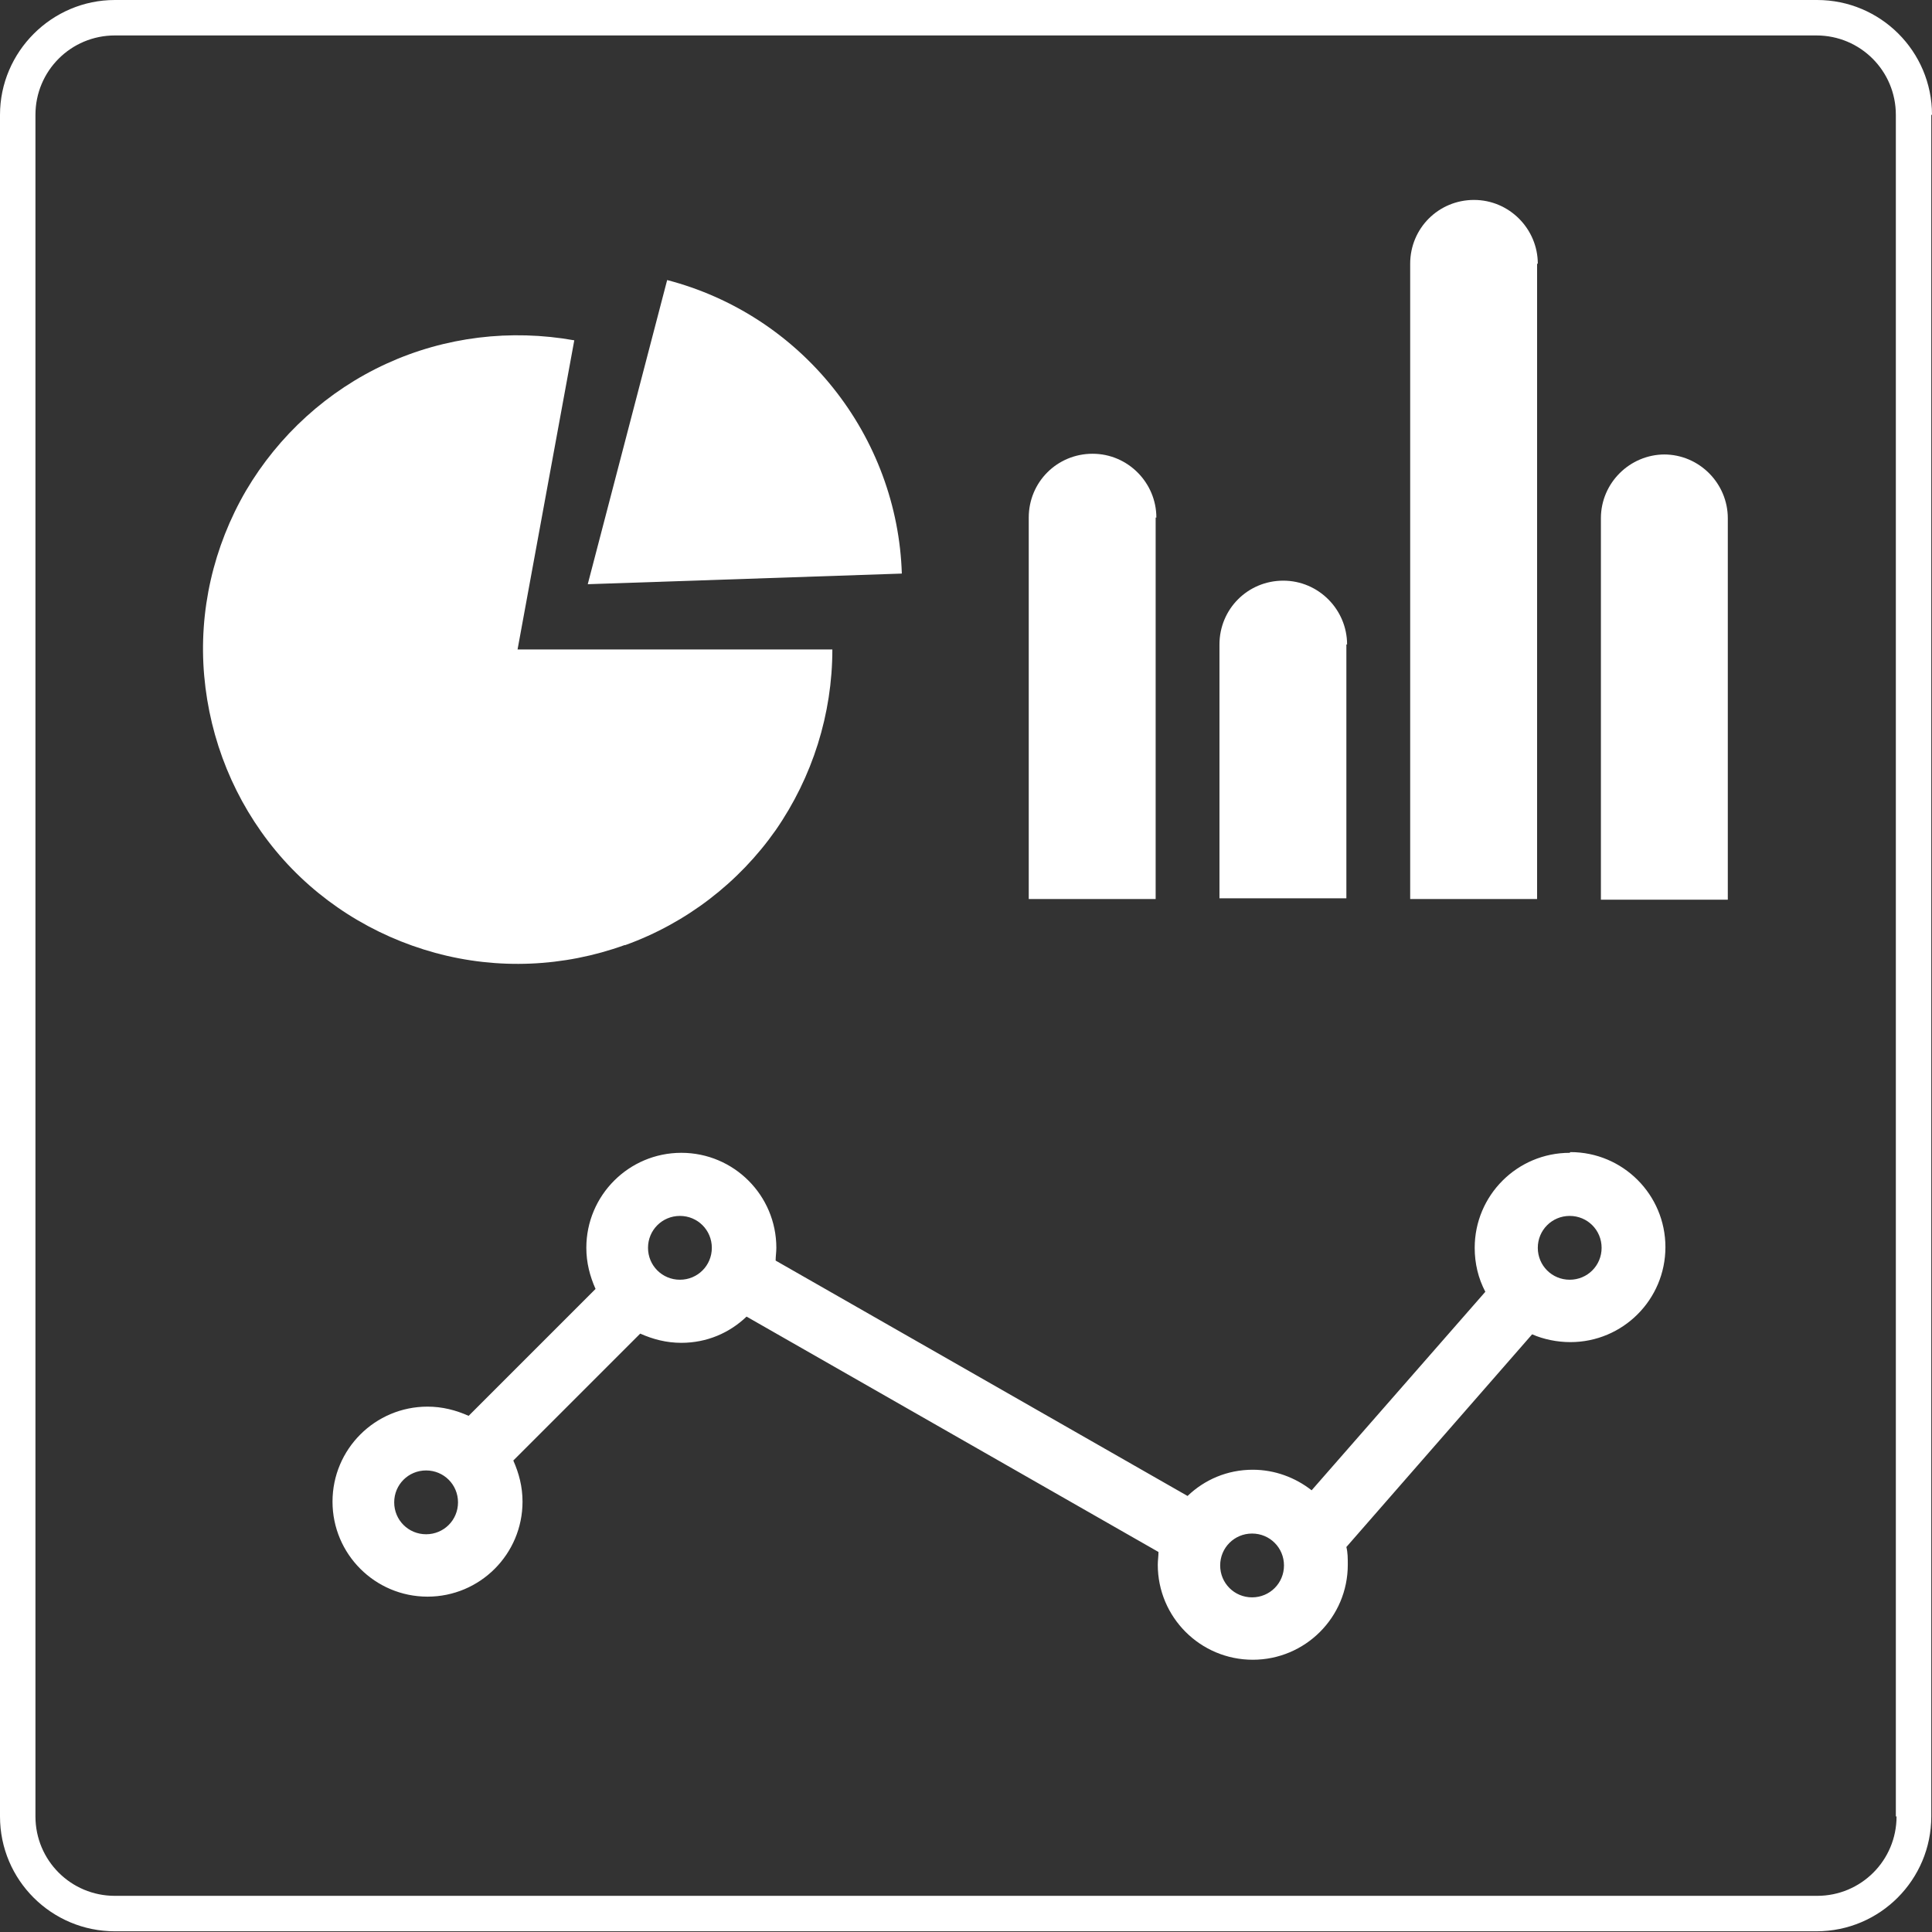
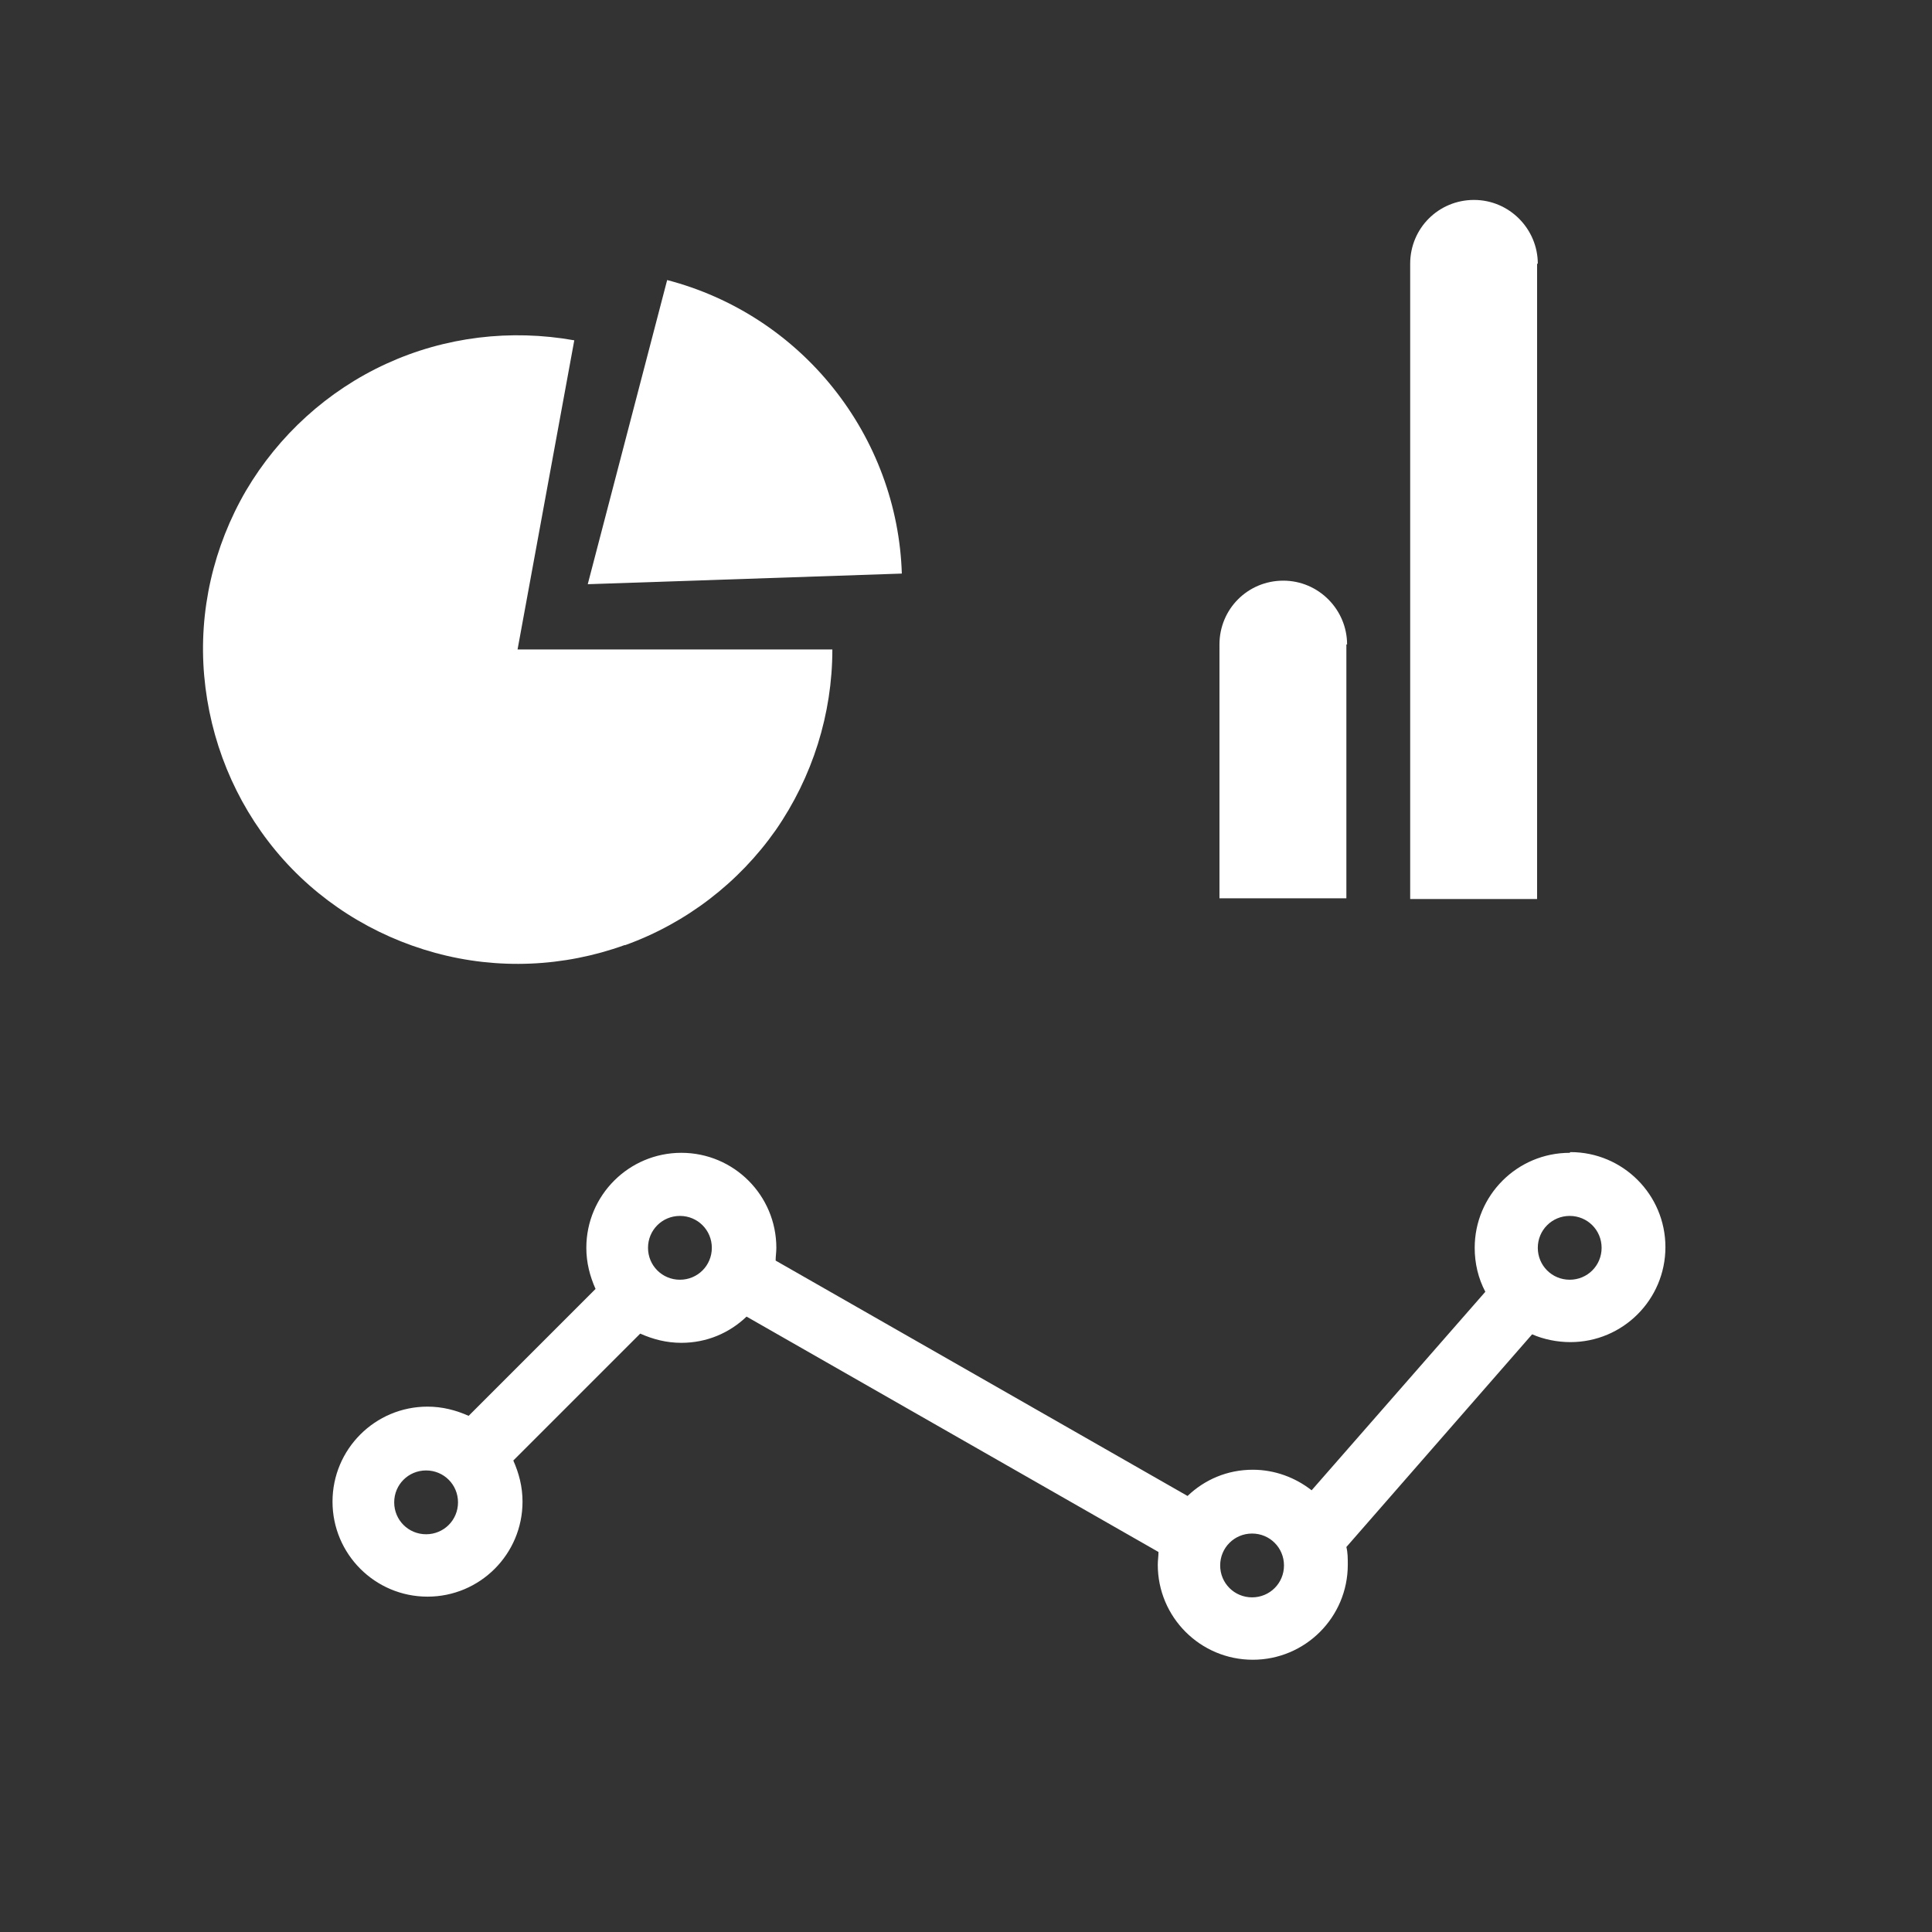
<svg xmlns="http://www.w3.org/2000/svg" id="uuid-3e8ec463-55e8-427c-9968-c1e1b17038eb" viewBox="0 0 27.25 27.25" fill="white">
  <rect x="0" y="0" width="27.25" height="27.25" fill="#333333" stroke="none" />
  <g id="uuid-276db6c2-37d4-4e7e-9b4d-88ac432949ec">
    <path d="M19,9.09c0-.49-.4-.9-.9-.9s-.9.4-.9.9v3.58h1.79v-3.58Z" />
-     <path d="M16.31,7.3c0-.49-.4-.9-.9-.9s-.9.4-.9.9v5.38h1.79v-5.38Z" />
    <path d="M11.75,5.47c-.6-.75-1.42-1.28-2.34-1.52l-1.12,4.29,4.43-.15c-.03-.95-.37-1.87-.97-2.62Z" />
    <path d="M21.69,3.72c0-.49-.4-.9-.9-.9s-.9.4-.9.9v8.96h1.79V3.72Z" />
    <path d="M22.14,16.26c-.74,0-1.34.6-1.34,1.34,0,.22.05.43.15.62l-2.45,2.8c-.23-.18-.52-.29-.83-.29-.36,0-.68.14-.92.37l-5.81-3.32c0-.06.01-.12.01-.18,0-.74-.6-1.34-1.34-1.34s-1.34.6-1.34,1.34c0,.21.05.4.13.58l-1.79,1.79c-.18-.08-.37-.13-.58-.13-.74,0-1.34.6-1.34,1.34s.6,1.34,1.34,1.34,1.34-.6,1.34-1.34c0-.21-.05-.4-.13-.58l1.79-1.79c.18.08.37.13.58.13.36,0,.68-.14.92-.37l5.81,3.32c0,.06-.01.12-.01.18,0,.74.6,1.34,1.34,1.34s1.34-.6,1.34-1.34c0-.09,0-.17-.02-.25l2.62-3c.16.07.35.11.54.11.74,0,1.34-.6,1.34-1.34s-.6-1.34-1.34-1.34ZM6.01,21.64c-.25,0-.45-.2-.45-.45s.2-.45.45-.45.45.2.45.45-.2.45-.45.45ZM9.59,18.05c-.25,0-.45-.2-.45-.45s.2-.45.45-.45.45.2.45.45-.2.45-.45.45ZM17.66,22.53c-.25,0-.45-.2-.45-.45s.2-.45.45-.45.45.2.45.45-.2.45-.45.45ZM22.14,18.05c-.25,0-.45-.2-.45-.45s.2-.45.45-.45.45.2.45.45-.2.45-.45.45Z" />
-     <path d="M23.48,6.41c-.49,0-.9.4-.9.9v5.38h1.79v-5.38c0-.49-.4-.9-.9-.9Z" />
    <path d="M8.82,13.33c.86-.31,1.6-.88,2.12-1.62.52-.75.8-1.64.8-2.55h-4.44l.8-4.36c-.9-.16-1.82-.05-2.65.33-.83.38-1.52,1.01-1.98,1.79-.46.79-.67,1.7-.59,2.61.08.91.43,1.77,1.01,2.47s1.37,1.2,2.25,1.44c.88.24,1.81.2,2.67-.11Z" />
-     <path d="M27.25,1.62c0-.9-.73-1.62-1.62-1.62H1.62C.73,0,0,.73,0,1.62v24c0,.9.73,1.62,1.62,1.62h24c.9,0,1.62-.73,1.62-1.62V1.62ZM26.75,25.62c0,.62-.5,1.12-1.12,1.12H1.62c-.62,0-1.12-.5-1.12-1.12V1.62c0-.62.5-1.12,1.12-1.12h24c.62,0,1.12.5,1.12,1.12v24Z" />
  </g>
</svg>